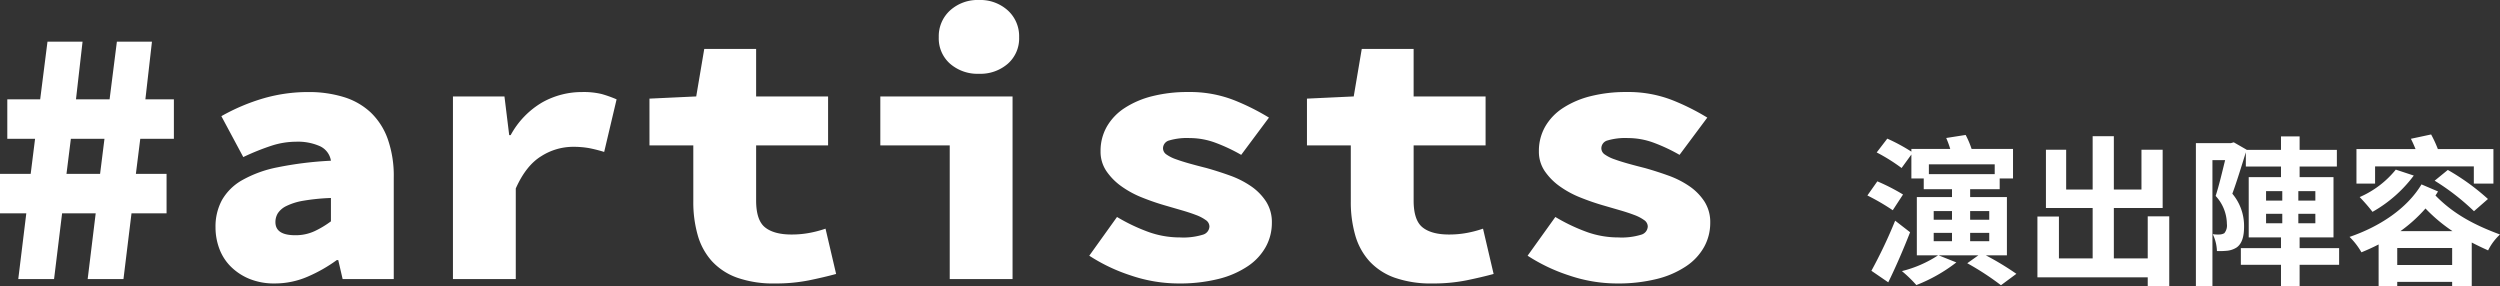
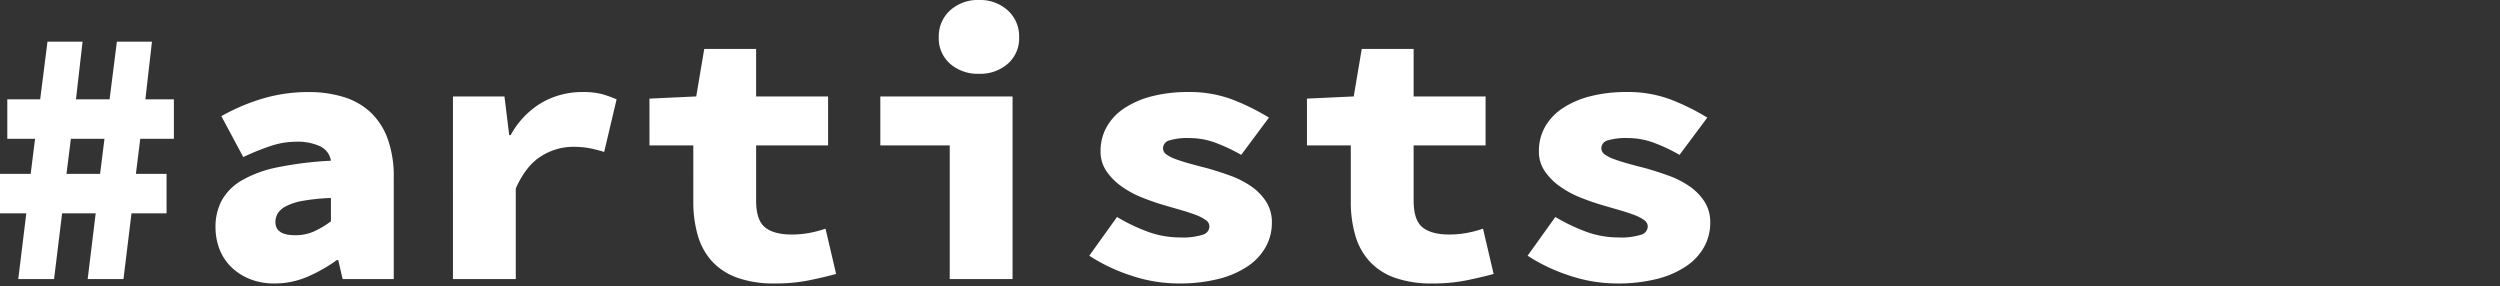
<svg xmlns="http://www.w3.org/2000/svg" width="622.811" height="71.336" viewBox="0 0 622.811 71.336">
  <rect x="0" y="0" width="622.811" height="71.336" fill="#333333" stroke="none" />
  <g id="artists_heading" transform="translate(-255 -3512)">
    <g id="Group_1311" data-name="Group 1311" transform="translate(3317.176 412.524)">
      <path id="Path_2587" data-name="Path 2587" d="M12.376-16.38H5.824v-9.828h7.644l1.092-8.736H7.644v-9.828h8.19l1.82-14.378H26.39L24.752-44.772h8.372l1.82-14.378H43.68L42.042-44.772h7.1v9.828H40.768l-1.092,8.736H47.32v9.828H38.584L36.582,0H27.664l2-16.38H21.294L19.292,0H10.374Zm18.382-9.828,1.092-8.736H23.478l-1.092,8.736ZM59.514-12.922a13.811,13.811,0,0,1,1.592-6.734,13.306,13.306,0,0,1,5-4.959,29.44,29.44,0,0,1,8.873-3.23A88.032,88.032,0,0,1,88.27-29.484a4.827,4.827,0,0,0-2.685-3.594,13.443,13.443,0,0,0-6.051-1.138,19.869,19.869,0,0,0-5.96.955,59.22,59.22,0,0,0-7.144,2.867L60.97-40.586a49.585,49.585,0,0,1,10.556-4.459,39.9,39.9,0,0,1,11.1-1.547,29.539,29.539,0,0,1,8.782,1.229,17.139,17.139,0,0,1,6.734,3.822,17,17,0,0,1,4.277,6.643,27.623,27.623,0,0,1,1.5,9.6V0H91.182L90.09-4.732h-.364a37.336,37.336,0,0,1-7.28,4.14,20.511,20.511,0,0,1-8.19,1.683A16.214,16.214,0,0,1,67.977-.046a14.193,14.193,0,0,1-4.641-3.049,12.38,12.38,0,0,1-2.867-4.459A15.164,15.164,0,0,1,59.514-12.922ZM74.438-14.2q0,3.276,4.914,3.276a11.229,11.229,0,0,0,4.914-1.047,23.766,23.766,0,0,0,4-2.411V-20.2a50.7,50.7,0,0,0-6.871.683A15.176,15.176,0,0,0,77.168-18.2a5.238,5.238,0,0,0-2.139,1.82A4.216,4.216,0,0,0,74.438-14.2Zm44.226-31.3h12.831l1.183,9.646h.364a21.045,21.045,0,0,1,7.917-8.19,20.122,20.122,0,0,1,9.828-2.548,19.149,19.149,0,0,1,4.96.5,30.188,30.188,0,0,1,3.686,1.319l-3.094,13.1a36.312,36.312,0,0,0-3.777-.956,22.742,22.742,0,0,0-4.141-.318,14.763,14.763,0,0,0-7.735,2.32q-3.822,2.32-6.37,8.053V0H118.664Zm59.878,12.194h-10.92V-44.954L179.27-45.5l2-11.83h12.922V-45.5h17.927v12.194H194.194v13.741q0,4.914,2.23,6.689t6.6,1.774a23.92,23.92,0,0,0,4.5-.409,27.829,27.829,0,0,0,3.958-1.047l2.639,11.284q-3,.819-6.779,1.593a42.077,42.077,0,0,1-8.418.773,27.14,27.14,0,0,1-9.509-1.456,15.69,15.69,0,0,1-6.279-4.14,16.275,16.275,0,0,1-3.5-6.461,29.906,29.906,0,0,1-1.092-8.326ZM225.134-45.5h32.942V0H242.424V-33.306h-17.29Zm24.57-5.642a10.43,10.43,0,0,1-7.189-2.5,8.393,8.393,0,0,1-2.821-6.6,8.673,8.673,0,0,1,2.821-6.688,10.209,10.209,0,0,1,7.189-2.594,10.209,10.209,0,0,1,7.189,2.594,8.673,8.673,0,0,1,2.821,6.688,8.393,8.393,0,0,1-2.821,6.6A10.43,10.43,0,0,1,249.7-51.142ZM284.1-15.47a45.592,45.592,0,0,0,7.826,3.731,23.1,23.1,0,0,0,7.826,1.365,16.628,16.628,0,0,0,5.733-.683,2.215,2.215,0,0,0,1.638-2.047,1.968,1.968,0,0,0-.91-1.593,10.2,10.2,0,0,0-2.457-1.274q-1.547-.591-3.594-1.183t-4.232-1.229a59.282,59.282,0,0,1-5.642-1.956,24.105,24.105,0,0,1-5.1-2.776,15.191,15.191,0,0,1-3.731-3.777,8.6,8.6,0,0,1-1.456-4.959,12.148,12.148,0,0,1,1.547-6.1,13.67,13.67,0,0,1,4.414-4.641,22.6,22.6,0,0,1,6.871-2.958,35.671,35.671,0,0,1,9.009-1.047,30.082,30.082,0,0,1,11.466,2.048,57.3,57.3,0,0,1,8.645,4.322l-6.916,9.282a43.093,43.093,0,0,0-6.37-3,18.427,18.427,0,0,0-6.461-1.183,15.626,15.626,0,0,0-5.1.591,2.041,2.041,0,0,0-1.547,1.957,1.875,1.875,0,0,0,.865,1.547,9.5,9.5,0,0,0,2.366,1.183q1.5.546,3.458,1.092t4.141,1.092q2.912.819,5.824,1.866a22.859,22.859,0,0,1,5.232,2.639,13.714,13.714,0,0,1,3.776,3.822,9.518,9.518,0,0,1,1.456,5.323,12.335,12.335,0,0,1-1.5,5.96,13.978,13.978,0,0,1-4.459,4.823,22.966,22.966,0,0,1-7.28,3.185A39.733,39.733,0,0,1,299.39,1.092a37.112,37.112,0,0,1-11.876-2,43.535,43.535,0,0,1-10.328-4.914Zm58.24-17.836h-10.92V-44.954L343.07-45.5l2-11.83h12.922V-45.5h17.927v12.194H357.994v13.741q0,4.914,2.229,6.689t6.6,1.774a23.92,23.92,0,0,0,4.5-.409,27.827,27.827,0,0,0,3.958-1.047l2.639,11.284q-3,.819-6.78,1.593a42.077,42.077,0,0,1-8.417.773,27.141,27.141,0,0,1-9.51-1.456,15.689,15.689,0,0,1-6.279-4.14,16.275,16.275,0,0,1-3.5-6.461,29.906,29.906,0,0,1-1.092-8.326ZM393.3-15.47a45.592,45.592,0,0,0,7.826,3.731,23.1,23.1,0,0,0,7.826,1.365,16.628,16.628,0,0,0,5.733-.683,2.215,2.215,0,0,0,1.638-2.047,1.968,1.968,0,0,0-.91-1.593,10.2,10.2,0,0,0-2.457-1.274q-1.547-.591-3.594-1.183t-4.232-1.229a59.282,59.282,0,0,1-5.642-1.956,24.105,24.105,0,0,1-5.1-2.776,15.191,15.191,0,0,1-3.731-3.777,8.6,8.6,0,0,1-1.456-4.959,12.148,12.148,0,0,1,1.547-6.1,13.67,13.67,0,0,1,4.414-4.641,22.6,22.6,0,0,1,6.871-2.958,35.671,35.671,0,0,1,9.009-1.047,30.082,30.082,0,0,1,11.466,2.048,57.3,57.3,0,0,1,8.645,4.322l-6.916,9.282a43.093,43.093,0,0,0-6.37-3,18.427,18.427,0,0,0-6.461-1.183,15.626,15.626,0,0,0-5.1.591,2.041,2.041,0,0,0-1.547,1.957,1.875,1.875,0,0,0,.865,1.547A9.5,9.5,0,0,0,408-29.848q1.5.546,3.458,1.092t4.141,1.092q2.912.819,5.824,1.866a22.859,22.859,0,0,1,5.232,2.639,13.714,13.714,0,0,1,3.776,3.822,9.518,9.518,0,0,1,1.456,5.323,12.335,12.335,0,0,1-1.5,5.96,13.978,13.978,0,0,1-4.459,4.823,22.966,22.966,0,0,1-7.28,3.185A39.733,39.733,0,0,1,408.59,1.092a37.112,37.112,0,0,1-11.876-2,43.535,43.535,0,0,1-10.328-4.914Z" transform="translate(-3068 3169)" fill="#fff" />
-       <path id="Path_2588" data-name="Path 2588" d="M-71.96-12.84A120.35,120.35,0,0,1-77.88-.36l4.2,2.88c1.88-3.84,3.84-8.36,5.44-12.48ZM-70-19.36a50.094,50.094,0,0,0-6.4-3.28l-2.48,3.52a55.243,55.243,0,0,1,6.32,3.68Zm7.64,9.56h4.56v2.08h-4.56Zm0-5.44h4.56v2.16h-4.56Zm13.84,0v2.16h-4.76v-2.16Zm0,7.52h-4.76V-9.8h4.76Zm1.36-19.16v2.44h-16.4v-2.44ZM-44.12-4.2V-18.72h-9.16v-1.96h7.36v-2.68h3.32v-7.36H-52.92A22.175,22.175,0,0,0-54.4-34.2l-4.84.76a24.043,24.043,0,0,1,1,2.72h-9.68v.68a45.082,45.082,0,0,0-6-3.24l-2.64,3.44a45.112,45.112,0,0,1,6.2,3.88l2.44-3.36v5.96h3.08v2.68h7.04v1.96h-8.76V-4.2h5.28a29.125,29.125,0,0,1-9,3.92,32.942,32.942,0,0,1,3.6,3.48,39.873,39.873,0,0,0,9.96-5.64l-4.4-1.76h9.88L-54-2.24a68.117,68.117,0,0,1,8.4,5.48L-41.76.4a71.549,71.549,0,0,0-7.6-4.6Zm35.08-9.72V-3.44h-8.44V-16H-5.32V-30.52H-10.6v9.92h-6.88V-33.88h-5.28V-20.6h-6.6v-9.92H-34.4V-16h11.64V-3.44h-8.4V-13.88h-5.36V1.28H-9.04V3.44h5.36V-13.92Zm29.48-.64h4.04v2.36H20.44Zm0-5.64h4.04v2.36H20.44Zm12.28,2.36H28.48V-20.2h4.24Zm0,5.64H28.48v-2.36h4.24ZM38.64-6H28.8V-8.68h8.44v-15H28.8v-2.64h9.28v-4.16H28.8v-3.36H24.16v3.36H15.6v-.04l-3.2-1.84-.72.2H2.96V3.48H7.08v-31.4h3.16C9.56-25.16,8.72-21.56,7.88-19a10.423,10.423,0,0,1,2.8,6.96,3.035,3.035,0,0,1-.64,2.32,2.6,2.6,0,0,1-1.12.32,9.164,9.164,0,0,1-1.76-.08A10.307,10.307,0,0,1,8.2-5.28a18.221,18.221,0,0,0,2.64-.08,5.369,5.369,0,0,0,2.32-.84c1.24-.92,1.8-2.6,1.8-5.16a12.471,12.471,0,0,0-2.92-8.2c1.08-2.92,2.32-6.96,3.36-10.32v3.56h8.76v2.64H16.12v15h8.04V-6h-10v4.16h10V3.48H28.8V-1.84h9.84ZM47.6-26.36H72.2v4.28h4.88v-8.6H63.24a30,30,0,0,0-1.68-3.64l-5.04,1.08c.4.76.8,1.68,1.16,2.56H42.96v8.6H47.6ZM62.44-22.8a57.987,57.987,0,0,1,9.8,7.6l3.48-3.04a56.594,56.594,0,0,0-10-7.24Zm-9.68-2.76a23.734,23.734,0,0,1-9,6.84,44.767,44.767,0,0,1,3.2,3.68,33.041,33.041,0,0,0,10.28-9.04Zm1.16,15.32a36.5,36.5,0,0,0,6.24-5.64,39.913,39.913,0,0,0,6.72,5.64Zm-.8,8.44V-6.04H66.8V-1.8Zm6.04-20.08C55.52-15.8,48.64-11.32,41.24-8.8A17.638,17.638,0,0,1,44.2-4.96c1.48-.6,2.88-1.24,4.28-1.96V3.52h4.64V2.4H66.8V3.48h4.88V-7.4c1.32.68,2.64,1.32,4.08,1.96A13.692,13.692,0,0,1,78.72-9.4c-6.2-2.28-11.6-5.08-16.08-9.72.24-.32.44-.68.64-1Z" transform="translate(-2518.085 3167.292)" fill="#fff" />
    </g>
  </g>
</svg>